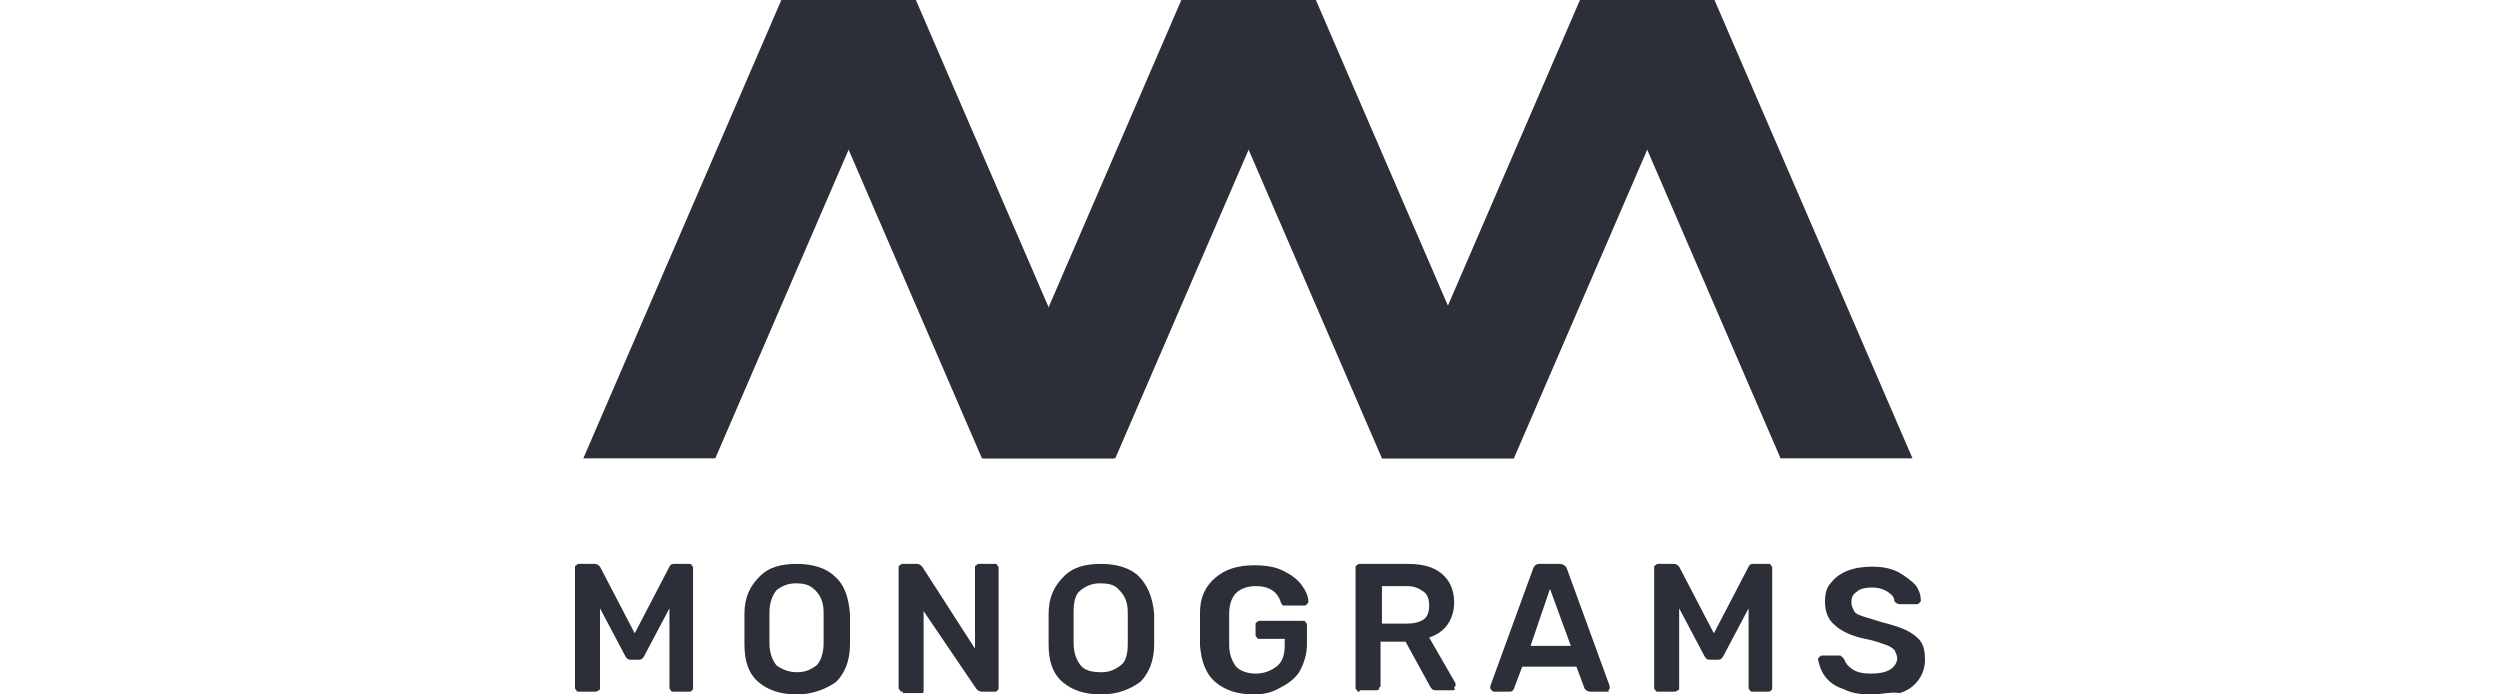
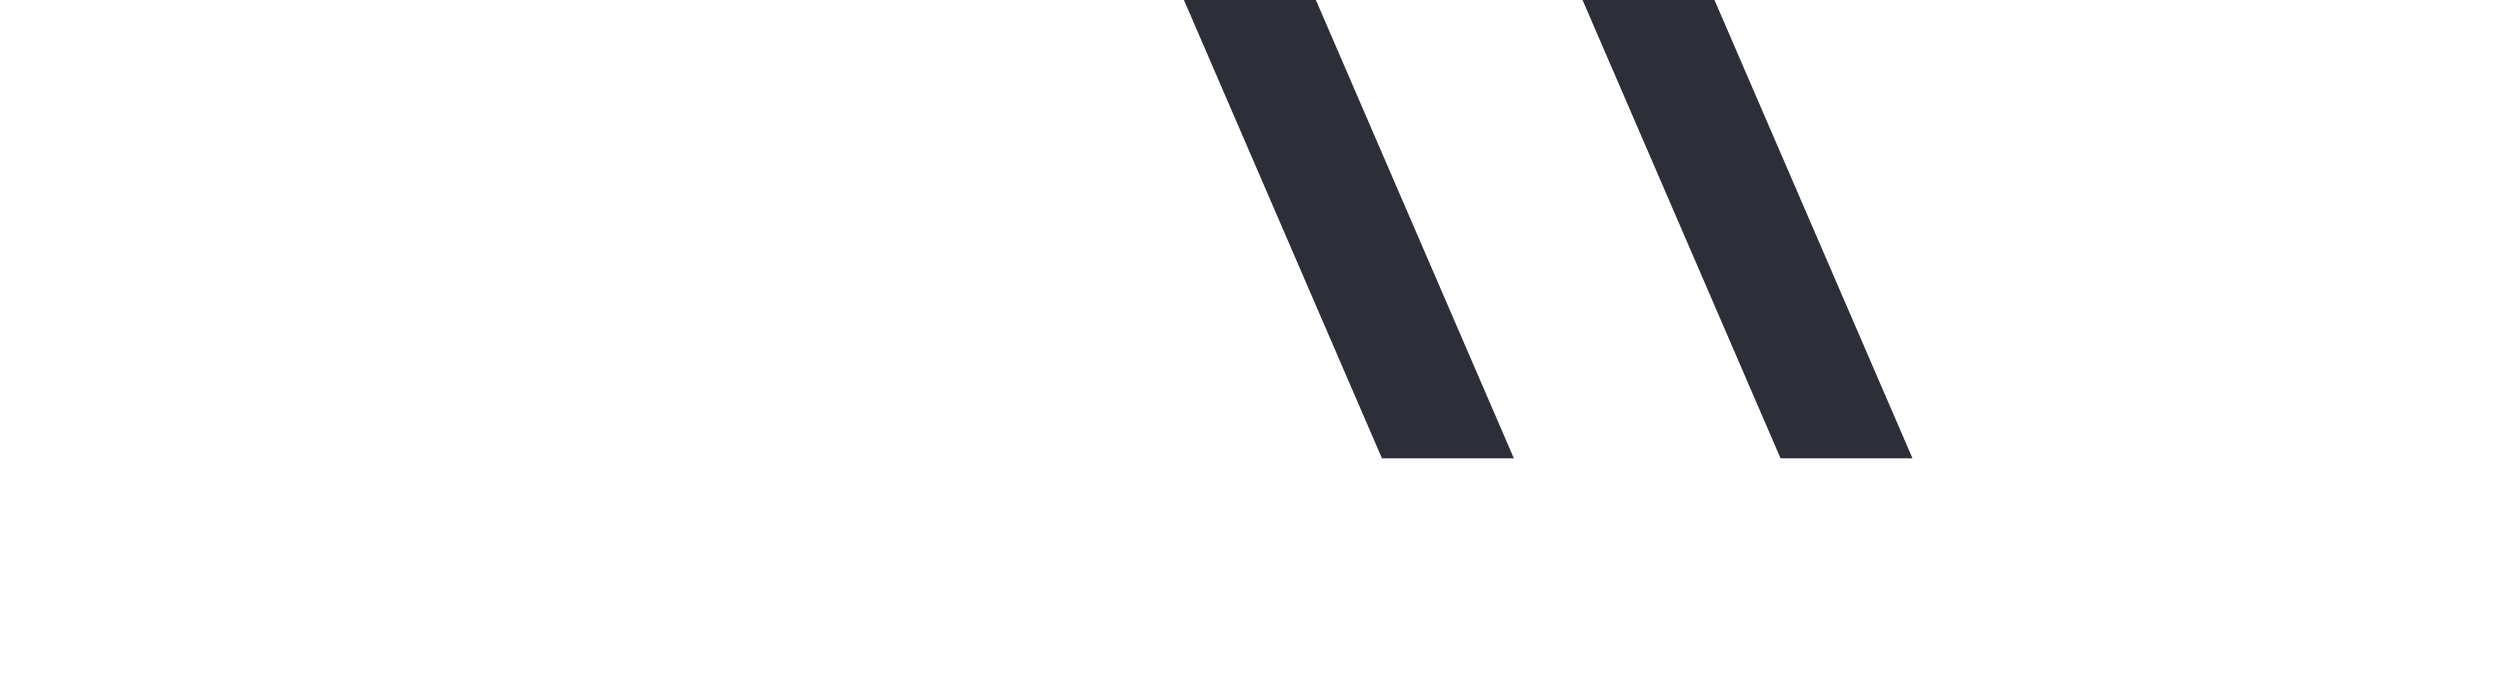
<svg xmlns="http://www.w3.org/2000/svg" id="Layer_1" width="180" height="50">
  <style>.st0{fill:#2c2f38}</style>
  <g id="Page-1">
    <g id="Logo-example-3">
-       <path id="MONOGRAMS" class="st0" d="M41.7 49.8c-.1 0-.2 0-.2-.1-.1-.1-.1-.1-.1-.2v-8.6c0-.1 0-.2.1-.2.1-.1.1-.1.2-.1h1.1c.2 0 .3.1.4.2l2.5 4.8 2.5-4.8c.1-.2.2-.2.4-.2h1c.1 0 .2 0 .2.1.1.1.1.1.1.2v8.6c0 .1 0 .2-.1.2 0 .1-.1.1-.2.1h-1.1c-.1 0-.2 0-.2-.1-.1-.1-.1-.1-.1-.2v-5.7l-1.8 3.4c-.1.2-.2.3-.4.3h-.6c-.2 0-.3-.1-.4-.3l-1.8-3.4v5.7c0 .1 0 .2-.1.2-.1.1-.2.1-.3.1h-1.1zm15.7.2c-1.2 0-2.1-.3-2.8-.9-.7-.6-1-1.5-1-2.7v-1.1-1.1c0-1.2.4-2 1.1-2.7.7-.7 1.6-.9 2.7-.9s2.1.3 2.7.9c.7.6 1 1.5 1.1 2.7v2.2c0 1.2-.4 2.1-1 2.7-.7.5-1.7.9-2.8.9zm0-1.6c.6 0 1-.2 1.4-.5.3-.3.5-.9.5-1.6v-1.1-1.1c0-.7-.2-1.2-.6-1.6-.4-.4-.8-.5-1.4-.5s-1 .2-1.4.5c-.3.4-.5.9-.5 1.6v2.2c0 .7.2 1.2.5 1.6.4.3.9.5 1.5.5zm7.6 1.4c-.1 0-.2 0-.2-.1-.1-.1-.1-.1-.1-.2v-8.6c0-.1 0-.2.1-.2.1-.1.1-.1.2-.1h1c.2 0 .3.1.4.2l3.8 5.9v-5.8c0-.1 0-.2.1-.2.1-.1.1-.1.2-.1h1.1c.1 0 .2 0 .2.1.1.1.1.1.1.2v8.6c0 .1 0 .2-.1.2 0 .1-.1.1-.1.1h-1c-.2 0-.3-.1-.4-.2L66.5 44v5.7c0 .1 0 .2-.1.2H65zm14.3.2c-1.2 0-2.1-.3-2.8-.9s-1-1.5-1-2.7v-1.1-1.1c0-1.2.4-2 1.1-2.7.7-.7 1.6-.9 2.7-.9s2.1.3 2.7.9c.6.6 1 1.5 1.1 2.7v2.2c0 1.2-.4 2.1-1 2.7-.7.5-1.6.9-2.8.9zm0-1.6c.6 0 1-.2 1.4-.5.4-.3.5-.9.5-1.6v-1.1-1.1c0-.7-.2-1.2-.6-1.6-.3-.4-.8-.5-1.4-.5-.6 0-1 .2-1.4.5-.4.3-.5.9-.5 1.6v2.2c0 .7.2 1.2.5 1.6s.9.5 1.5.5zm11 1.6c-1.2 0-2.1-.3-2.8-.9-.7-.6-1-1.5-1.1-2.6v-1.2-1.2c0-1.1.4-1.9 1.1-2.5.7-.6 1.6-.9 2.8-.9.8 0 1.5.1 2.1.4.6.3 1 .6 1.3 1 .3.4.5.8.5 1.2 0 .1 0 .1-.1.2s-.1.1-.2.1h-1.4c-.1 0-.2 0-.2-.1 0 0-.1-.1-.1-.2-.1-.3-.3-.6-.6-.8-.3-.2-.7-.3-1.2-.3-.6 0-1.1.2-1.4.5s-.5.8-.5 1.5v2.2c0 .7.2 1.2.5 1.6.3.3.8.5 1.4.5s1.1-.2 1.5-.5c.4-.3.6-.8.6-1.5V46h-1.8c-.1 0-.2 0-.2-.1-.1-.1-.1-.1-.1-.2V45c0-.1 0-.2.1-.2.1-.1.1-.1.2-.1h3.1c.1 0 .2 0 .2.1.1.1.1.1.1.2v1.4c0 .7-.2 1.3-.5 1.9-.3.5-.8.9-1.4 1.2-.5.3-1.1.5-1.9.5zm7.6-.2c-.1 0-.2 0-.2-.1-.1-.1-.1-.1-.1-.2v-8.6c0-.1 0-.2.1-.2.1-.1.1-.1.2-.1h3.4c1.1 0 1.9.2 2.5.7.6.5.9 1.2.9 2.1 0 .6-.2 1.2-.5 1.6-.3.4-.7.7-1.3.9l1.9 3.3v.1c0 .1 0 .1-.1.2.1.2 0 .2-.1.2h-1.2c-.1 0-.2 0-.3-.1-.1-.1-.1-.1-.2-.3l-1.7-3.1h-1.8v3.1c0 .1 0 .2-.1.2 0 .2-.1.2-.2.2h-1.2zm3.4-4.9c.5 0 .9-.1 1.2-.3.3-.2.4-.6.4-1s-.1-.8-.4-1c-.3-.2-.6-.4-1.2-.4h-1.8v2.7h1.8zm6.3 4.9c-.1 0-.1 0-.2-.1s-.1-.1-.1-.2v-.1l3.1-8.5c.1-.2.2-.3.5-.3h1.4c.2 0 .4.1.5.3l3.1 8.5v.1c0 .1 0 .1-.1.2.1.1 0 .1-.1.1h-1.2c-.2 0-.3-.1-.4-.2l-.6-1.6h-3.9l-.6 1.6c-.1.2-.2.2-.4.2h-1zm2.6-3.3h2.9l-1.5-4.1-1.4 4.1zm9.2 3.3c-.1 0-.2 0-.2-.1-.1-.1-.1-.1-.1-.2v-8.6c0-.1 0-.2.1-.2.1-.1.1-.1.2-.1h1.1c.2 0 .3.1.4.2l2.5 4.8 2.5-4.8c.1-.2.2-.2.4-.2h1c.1 0 .2 0 .2.1.1.1.1.1.1.2v8.6c0 .1 0 .2-.1.2 0 .1-.1.1-.2.1h-1.1c-.1 0-.2 0-.2-.1-.1-.1-.1-.1-.1-.2v-5.7l-1.8 3.4c-.1.2-.2.3-.4.3h-.6c-.2 0-.3-.1-.4-.3l-1.8-3.4v5.7c0 .1 0 .2-.1.2-.1.1-.2.1-.3.1h-1.1zm15.3.2c-.8 0-1.4-.1-2-.4-.6-.2-1-.5-1.3-.9s-.4-.8-.5-1.2c0-.1 0-.1.1-.2s.1-.1.2-.1h1.2c.1 0 .2 0 .2.1.1 0 .1.1.2.2.1.3.3.5.6.7.3.2.7.3 1.3.3.6 0 1.1-.1 1.4-.3.3-.2.5-.5.5-.8 0-.2-.1-.4-.2-.6-.2-.2-.4-.3-.7-.4-.3-.1-.8-.3-1.4-.4-1-.2-1.8-.6-2.2-1-.5-.4-.7-1-.7-1.7 0-.5.1-1 .4-1.3.3-.4.7-.7 1.2-.9.5-.2 1.1-.3 1.8-.3s1.3.1 1.9.4c.5.3.9.6 1.2.9.3.4.4.8.4 1.1 0 .1 0 .1-.1.2s-.1.1-.2.1h-1.2c-.2 0-.3-.1-.4-.2 0-.3-.2-.5-.5-.7-.3-.2-.7-.3-1.1-.3-.5 0-.9.1-1.1.3-.3.2-.4.4-.4.8 0 .2.1.4.2.6.1.2.4.3.7.4.3.1.7.2 1.3.4.8.2 1.4.4 1.8.6.4.2.8.5 1 .8.2.3.3.7.3 1.3 0 .6-.2 1.1-.5 1.5-.3.4-.7.7-1.3.9-.7-.1-1.3.1-2.1.1z" />
      <g id="Group-2" transform="translate(1)">
-         <path id="Fill-12" class="st0" d="M69.7 33h9.5L64.9-.1h-9.5L69.7 33" />
-         <path id="Fill-14" class="st0" d="M50.5 33H41L55.3-.1h9.5L50.5 33" />
        <path id="Fill-15" class="st0" d="M98.5 33h9.5L93.7-.1h-9.5L98.5 33" />
-         <path id="Fill-17" class="st0" d="M79.3 33h-9.5L84.1-.1h9.5L79.3 33" />
        <path id="Fill-18" class="st0" d="M127.2 33h9.5L122.4-.1h-9.5L127.2 33" />
-         <path id="Fill-20" class="st0" d="M108 33h-9.5L112.8-.1h9.5L108 33" />
      </g>
    </g>
  </g>
</svg>